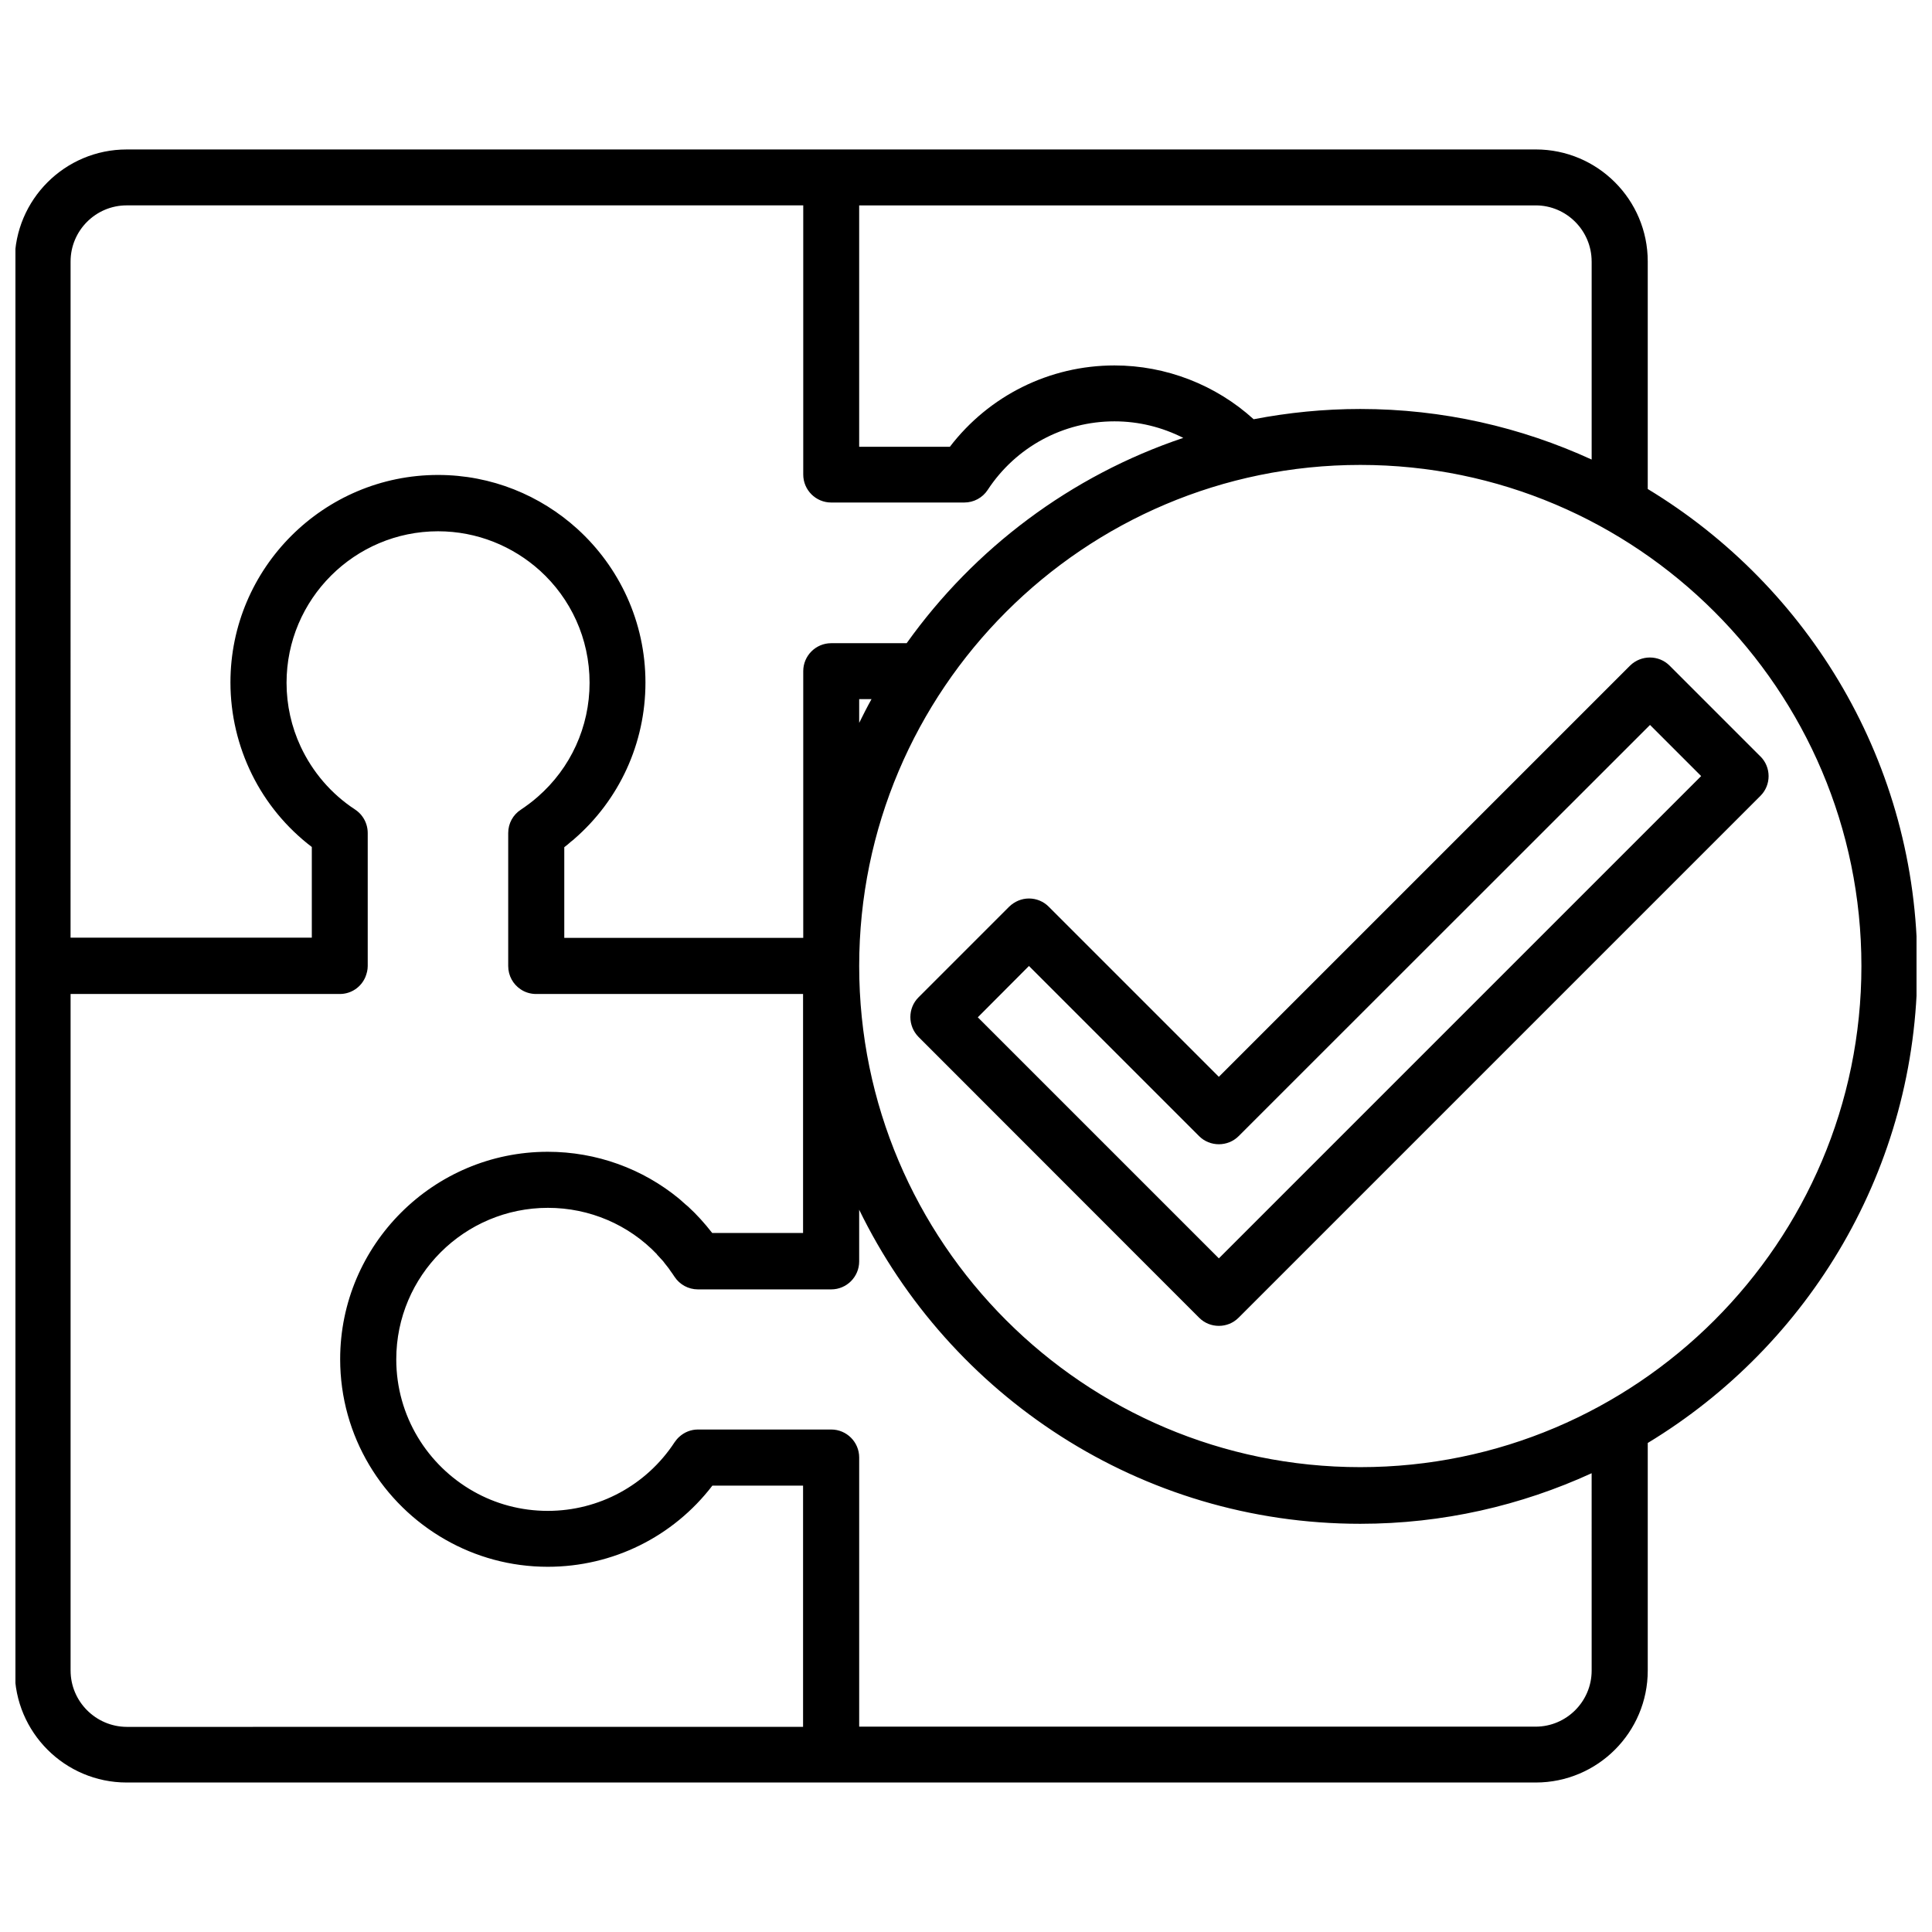
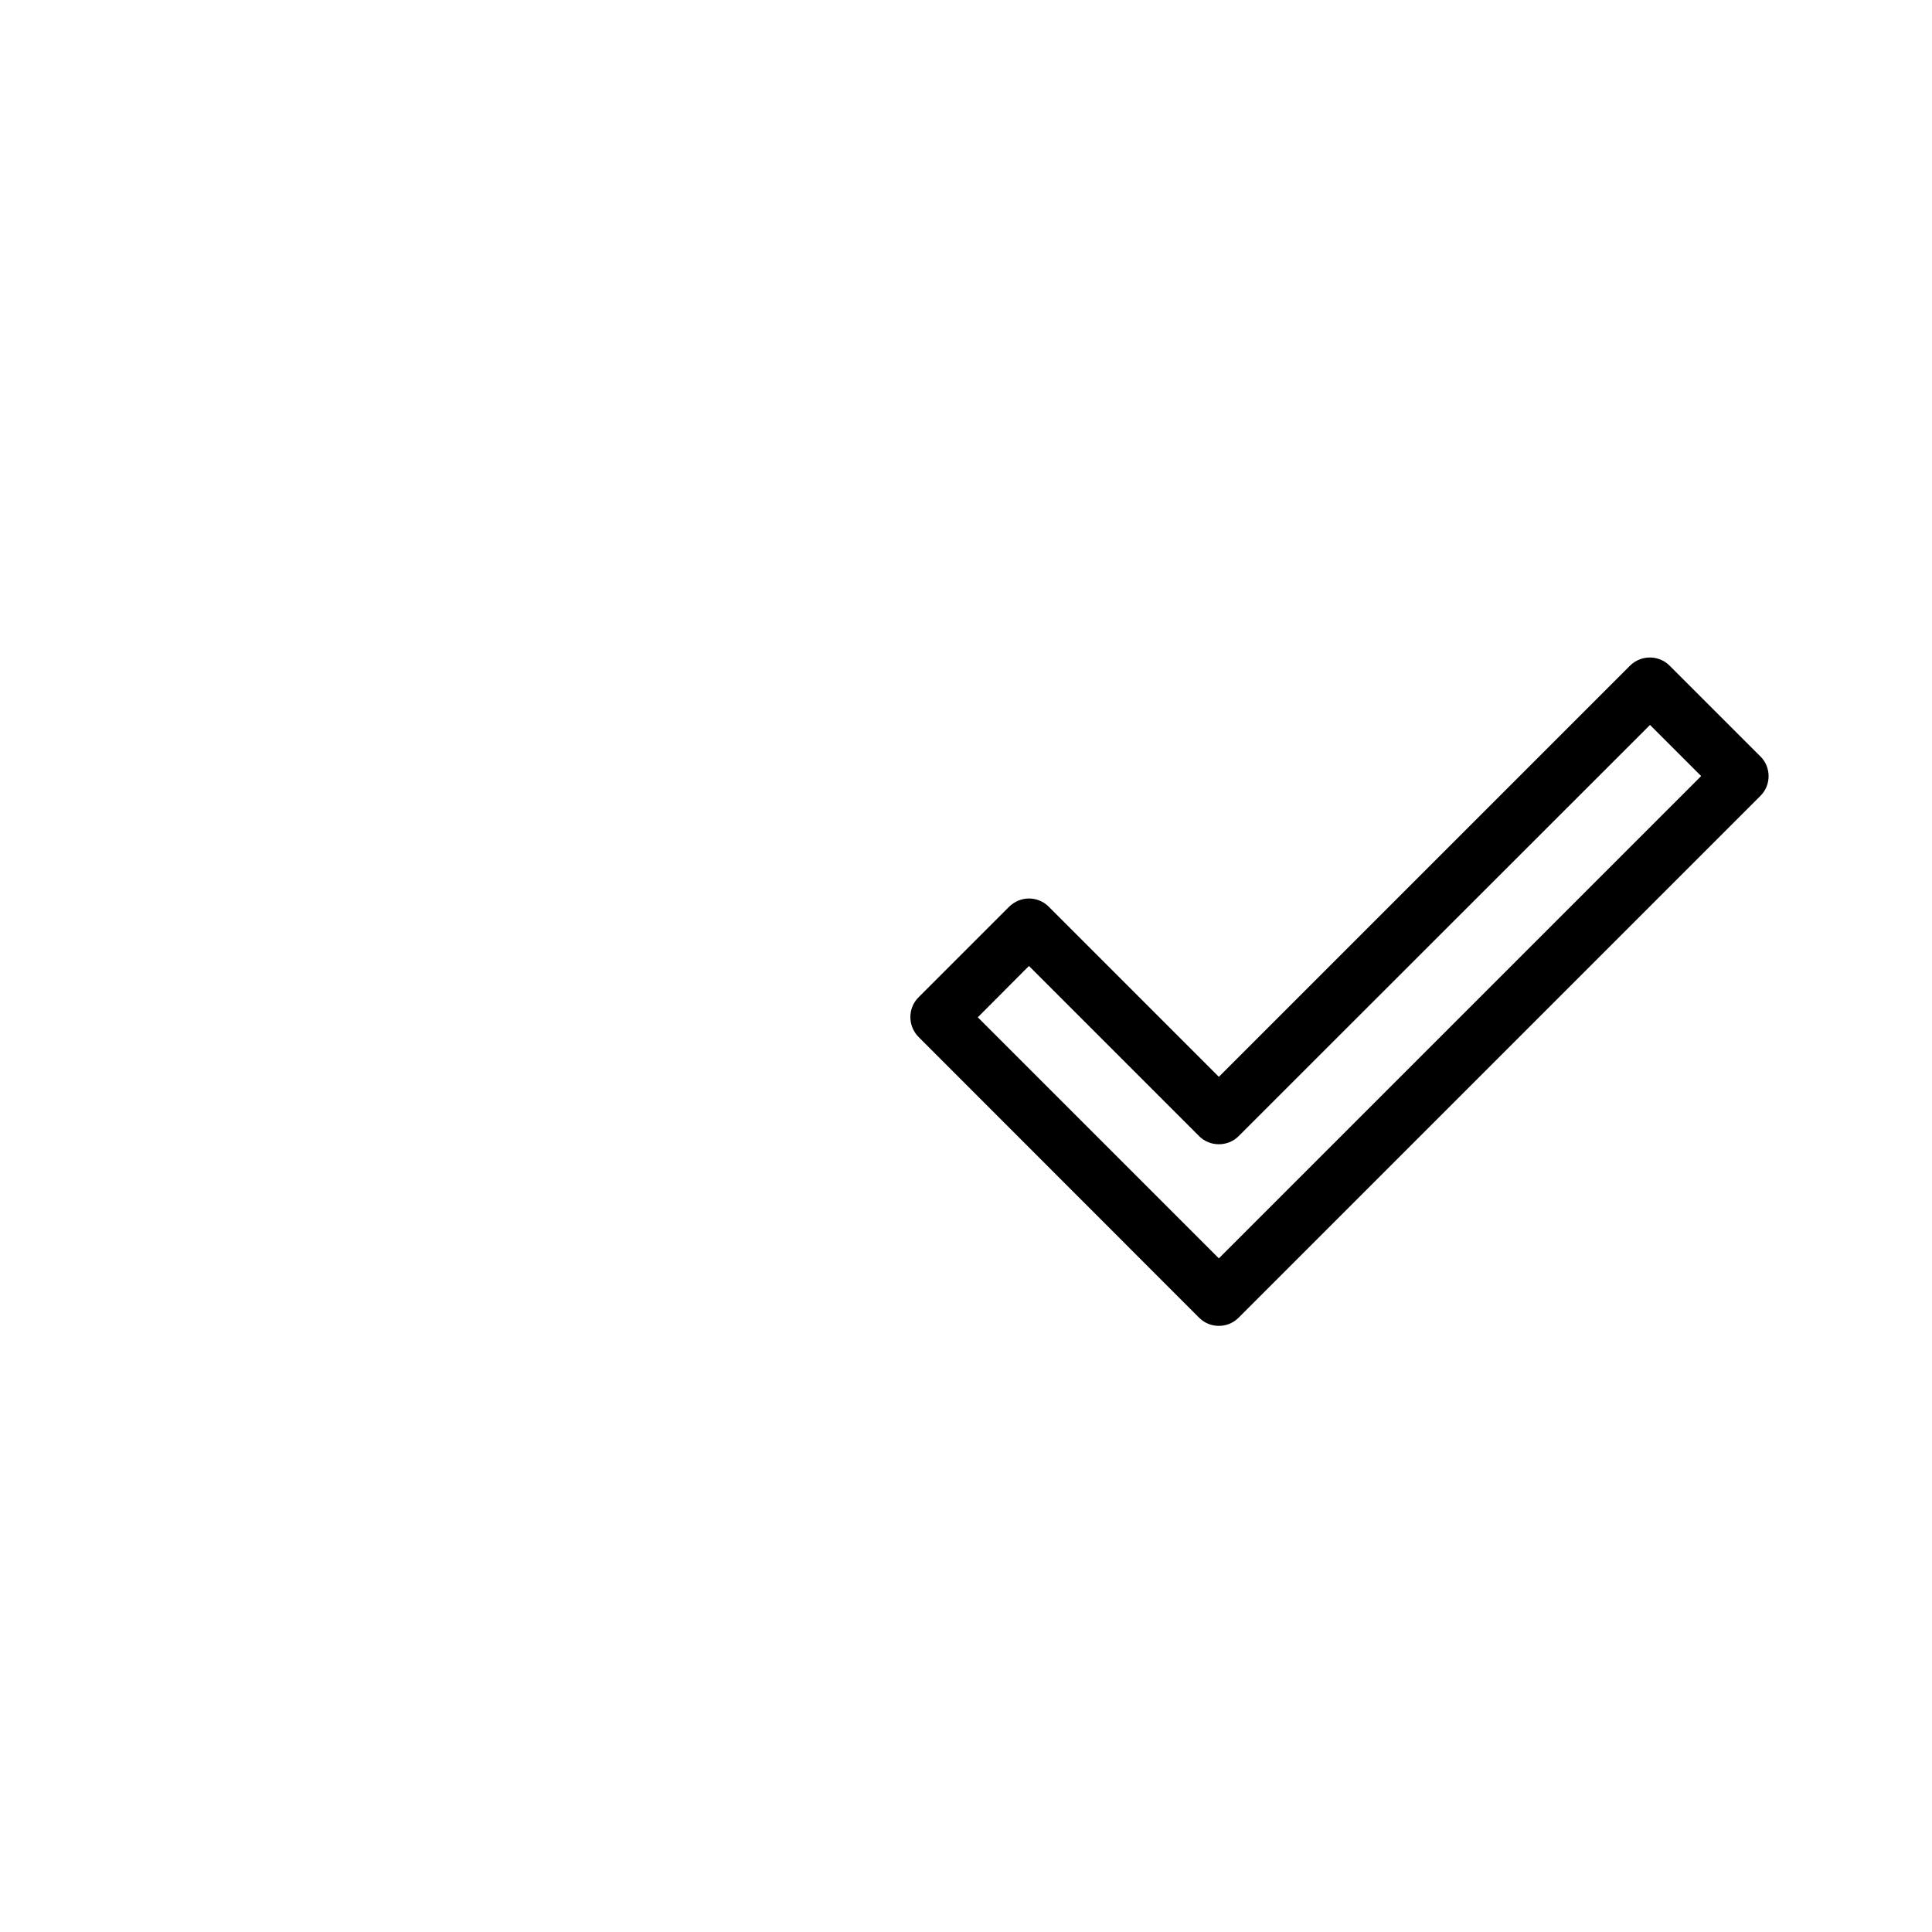
<svg xmlns="http://www.w3.org/2000/svg" width="800px" height="800px" version="1.1" viewBox="144 144 512 512">
  <defs>
    <clipPath id="a">
-       <path d="m148.09 183h503.81v434h-503.81z" />
-     </clipPath>
+       </clipPath>
  </defs>
  <path d="m610.49 344.43-24.031-24.031c-2.871-2.871-7.559-2.871-10.48 0l-108.97 108.97-45.09-45.09c-1.41-1.41-3.273-2.168-5.238-2.168-1.965 0-3.828 0.805-5.238 2.168l-24.031 24.031c-2.871 2.871-2.871 7.559 0 10.48l74.359 74.41c1.461 1.461 3.324 2.168 5.238 2.168 1.914 0 3.777-0.707 5.238-2.168l138.3-138.3c2.875-2.871 2.875-7.606-0.051-10.477zm-143.48 133.05-63.883-63.883 13.555-13.602 45.09 45.09c2.871 2.871 7.609 2.871 10.48 0l109.02-108.97 13.551 13.551z" />
  <g clip-path="url(#a)">
-     <path d="m652.11 400c0-53.555-28.668-100.51-71.441-126.41v-60.309c0-16.375-13.301-29.676-29.676-29.676l-186.71 0.004h-186.71c-16.375 0-29.676 13.301-29.676 29.676v186.71 0.051 186.66c0 16.375 13.301 29.676 29.676 29.676h186.71 0.102 186.61c16.375 0 29.676-13.301 29.676-29.676v-60.305c42.773-25.898 71.441-72.852 71.441-126.41zm-86.305-186.71v52.496c-18.691-8.566-39.449-13.402-61.312-13.402-9.672 0-19.094 0.957-28.266 2.719-10.027-9.117-23.227-14.258-36.879-14.258-17.23 0-33.25 8.012-43.629 21.562h-24.031v-63.977h179.3c8.164 0 14.812 6.699 14.812 14.859zm-403.1 0c0-8.16 6.648-14.863 14.863-14.863h179.3v71.34c0 4.082 3.324 7.406 7.406 7.406h35.266c2.519 0 4.836-1.258 6.195-3.324 7.457-11.387 20.051-18.188 33.605-18.188 6.5 0 12.645 1.562 18.238 4.383-29.824 10.027-55.367 29.27-73.305 54.41h-20c-4.082 0-7.406 3.324-7.406 7.406v70.684l-63.328 0.004v-24.031c0.605-0.453 1.211-0.957 1.762-1.461 0.25-0.203 0.453-0.352 0.707-0.555 0.051-0.051 0.051-0.051 0.102-0.102 11.992-10.379 18.941-25.391 18.941-41.516 0-16.121-6.953-30.633-18.035-40.707-9.773-8.867-22.723-14.309-36.93-14.309-30.328 0-55.016 24.688-55.016 54.965 0 8.613 2.016 16.93 5.691 24.383 3.68 7.457 9.07 14.055 15.871 19.246v24.031l-63.934 0.004zm212.26 115.98c-1.16 2.066-2.215 4.18-3.273 6.297v-6.297zm-212.26 257.45v-179.3h71.34c3.074 0 5.691-1.863 6.801-4.535 0.352-0.906 0.605-1.863 0.605-2.871v-35.266c0-1.562-0.504-3.074-1.359-4.281-0.504-0.754-1.211-1.41-1.965-1.914-6.398-4.18-11.336-10.027-14.461-16.727-2.418-5.188-3.727-10.934-3.727-16.879 0-22.168 18.035-40.152 40.152-40.152 10.379 0 19.852 3.981 27.004 10.43 8.113 7.356 13.148 17.938 13.148 29.727 0 11.688-5.039 22.621-13.703 30.18-1.41 1.258-2.922 2.367-4.484 3.426-2.117 1.359-3.375 3.68-3.375 6.195v35.266c0 2.57 1.309 4.836 3.273 6.144 1.16 0.805 2.621 1.258 4.133 1.258h70.734v63.328h-24.082c-1.965-2.519-4.082-4.887-6.398-7.004-0.203-0.152-0.402-0.352-0.605-0.504-0.605-0.504-1.16-1.059-1.762-1.562-9.672-7.961-21.914-12.445-34.812-12.445-30.328 0-55.016 24.688-55.016 54.965 0 20.453 11.234 38.34 27.859 47.812 8.012 4.586 17.281 7.203 27.156 7.203 17.23 0 33.25-7.961 43.629-21.512h24.031v63.934l-179.25 0.004c-8.211-0.051-14.863-6.754-14.863-14.914zm403.1 0c0 8.16-6.648 14.863-14.863 14.863h-179.25v-71.34c0-4.082-3.324-7.406-7.406-7.406h-35.316c-1.863 0-3.629 0.707-4.988 1.965-0.453 0.402-0.855 0.906-1.211 1.41-7.457 11.387-20.051 18.188-33.605 18.188-7.152 0-13.855-1.863-19.648-5.141-12.242-6.902-20.504-20-20.504-35.016 0-22.168 18.035-40.152 40.203-40.152 11.035 0 21.41 4.484 28.867 12.293v0.051c0.555 0.605 1.109 1.211 1.664 1.812 0.152 0.203 0.301 0.402 0.453 0.605 0.352 0.453 0.754 0.906 1.109 1.41 0.102 0.152 0.203 0.301 0.301 0.453 0.402 0.555 0.805 1.109 1.16 1.664 1.359 2.066 3.68 3.324 6.195 3.324h35.316c4.082 0 7.406-3.324 7.406-7.406v-13.703c23.98 49.223 74.465 83.23 132.8 83.23 21.867 0 42.621-4.836 61.312-13.402zm-61.312-53.91c-73.254 0-132.8-59.598-132.8-132.8s59.551-132.8 132.8-132.8c73.254 0 132.8 59.551 132.8 132.8s-59.602 132.8-132.8 132.8z" />
-   </g>
+     </g>
</svg>